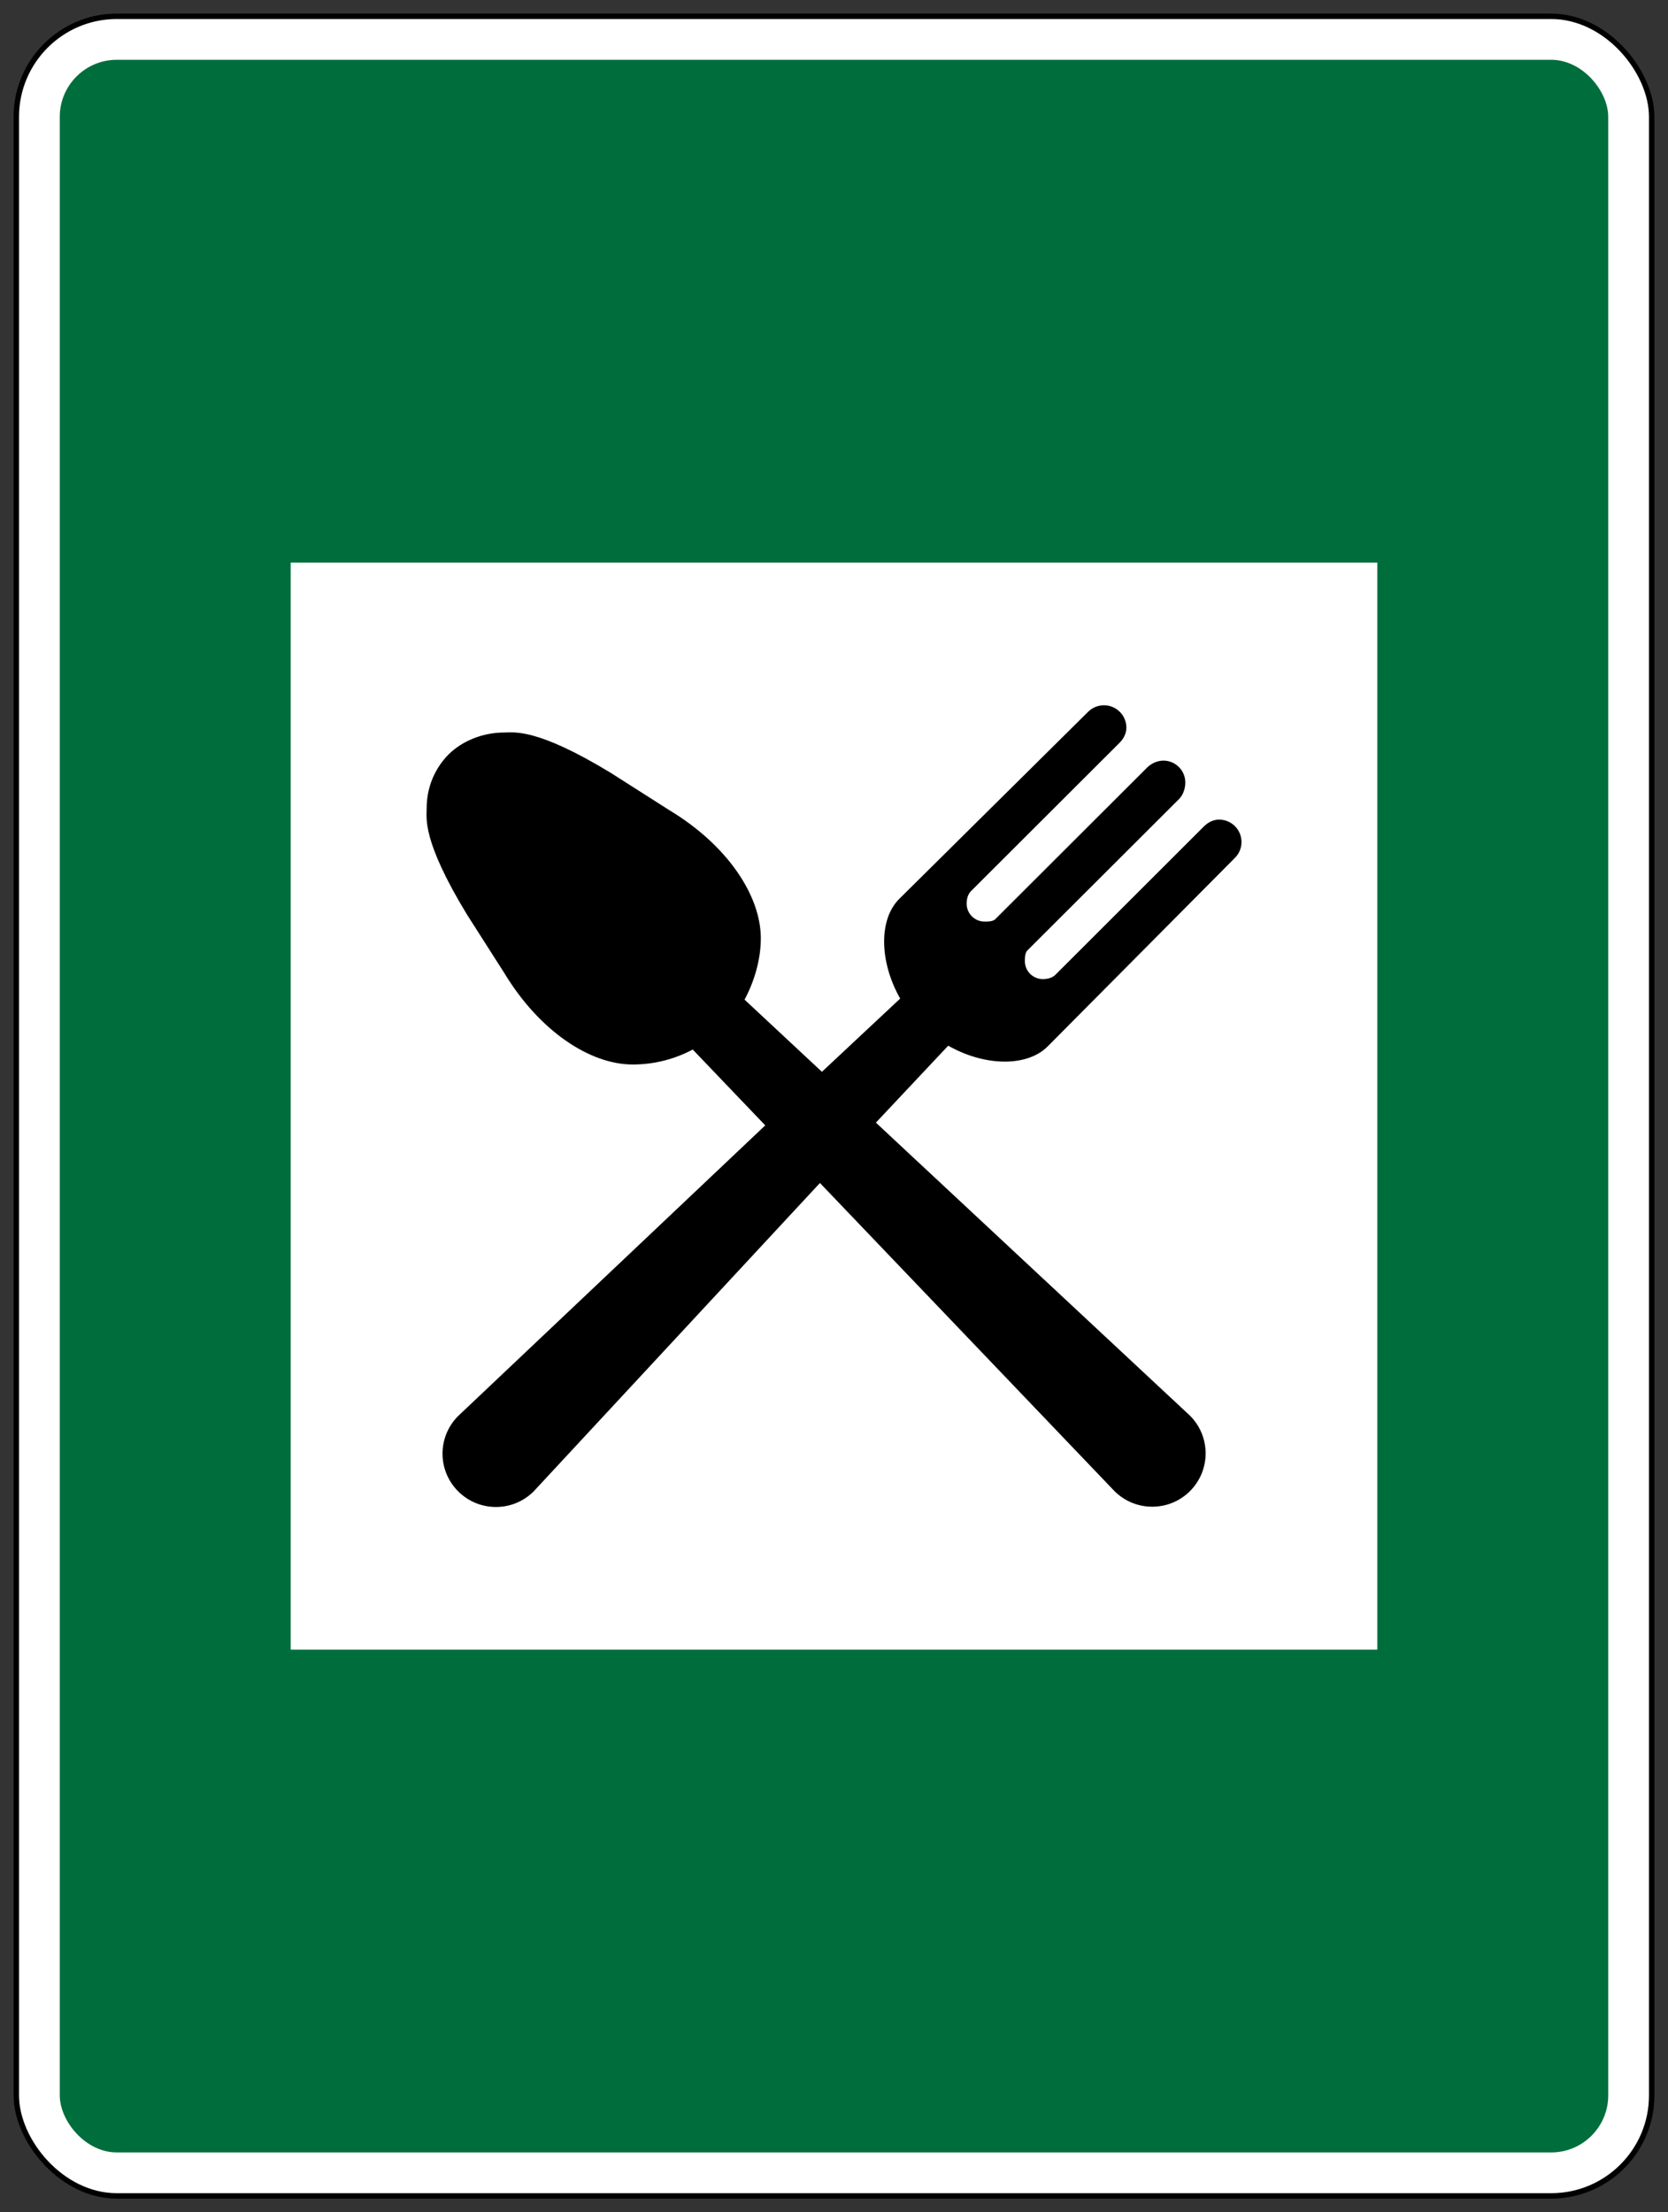
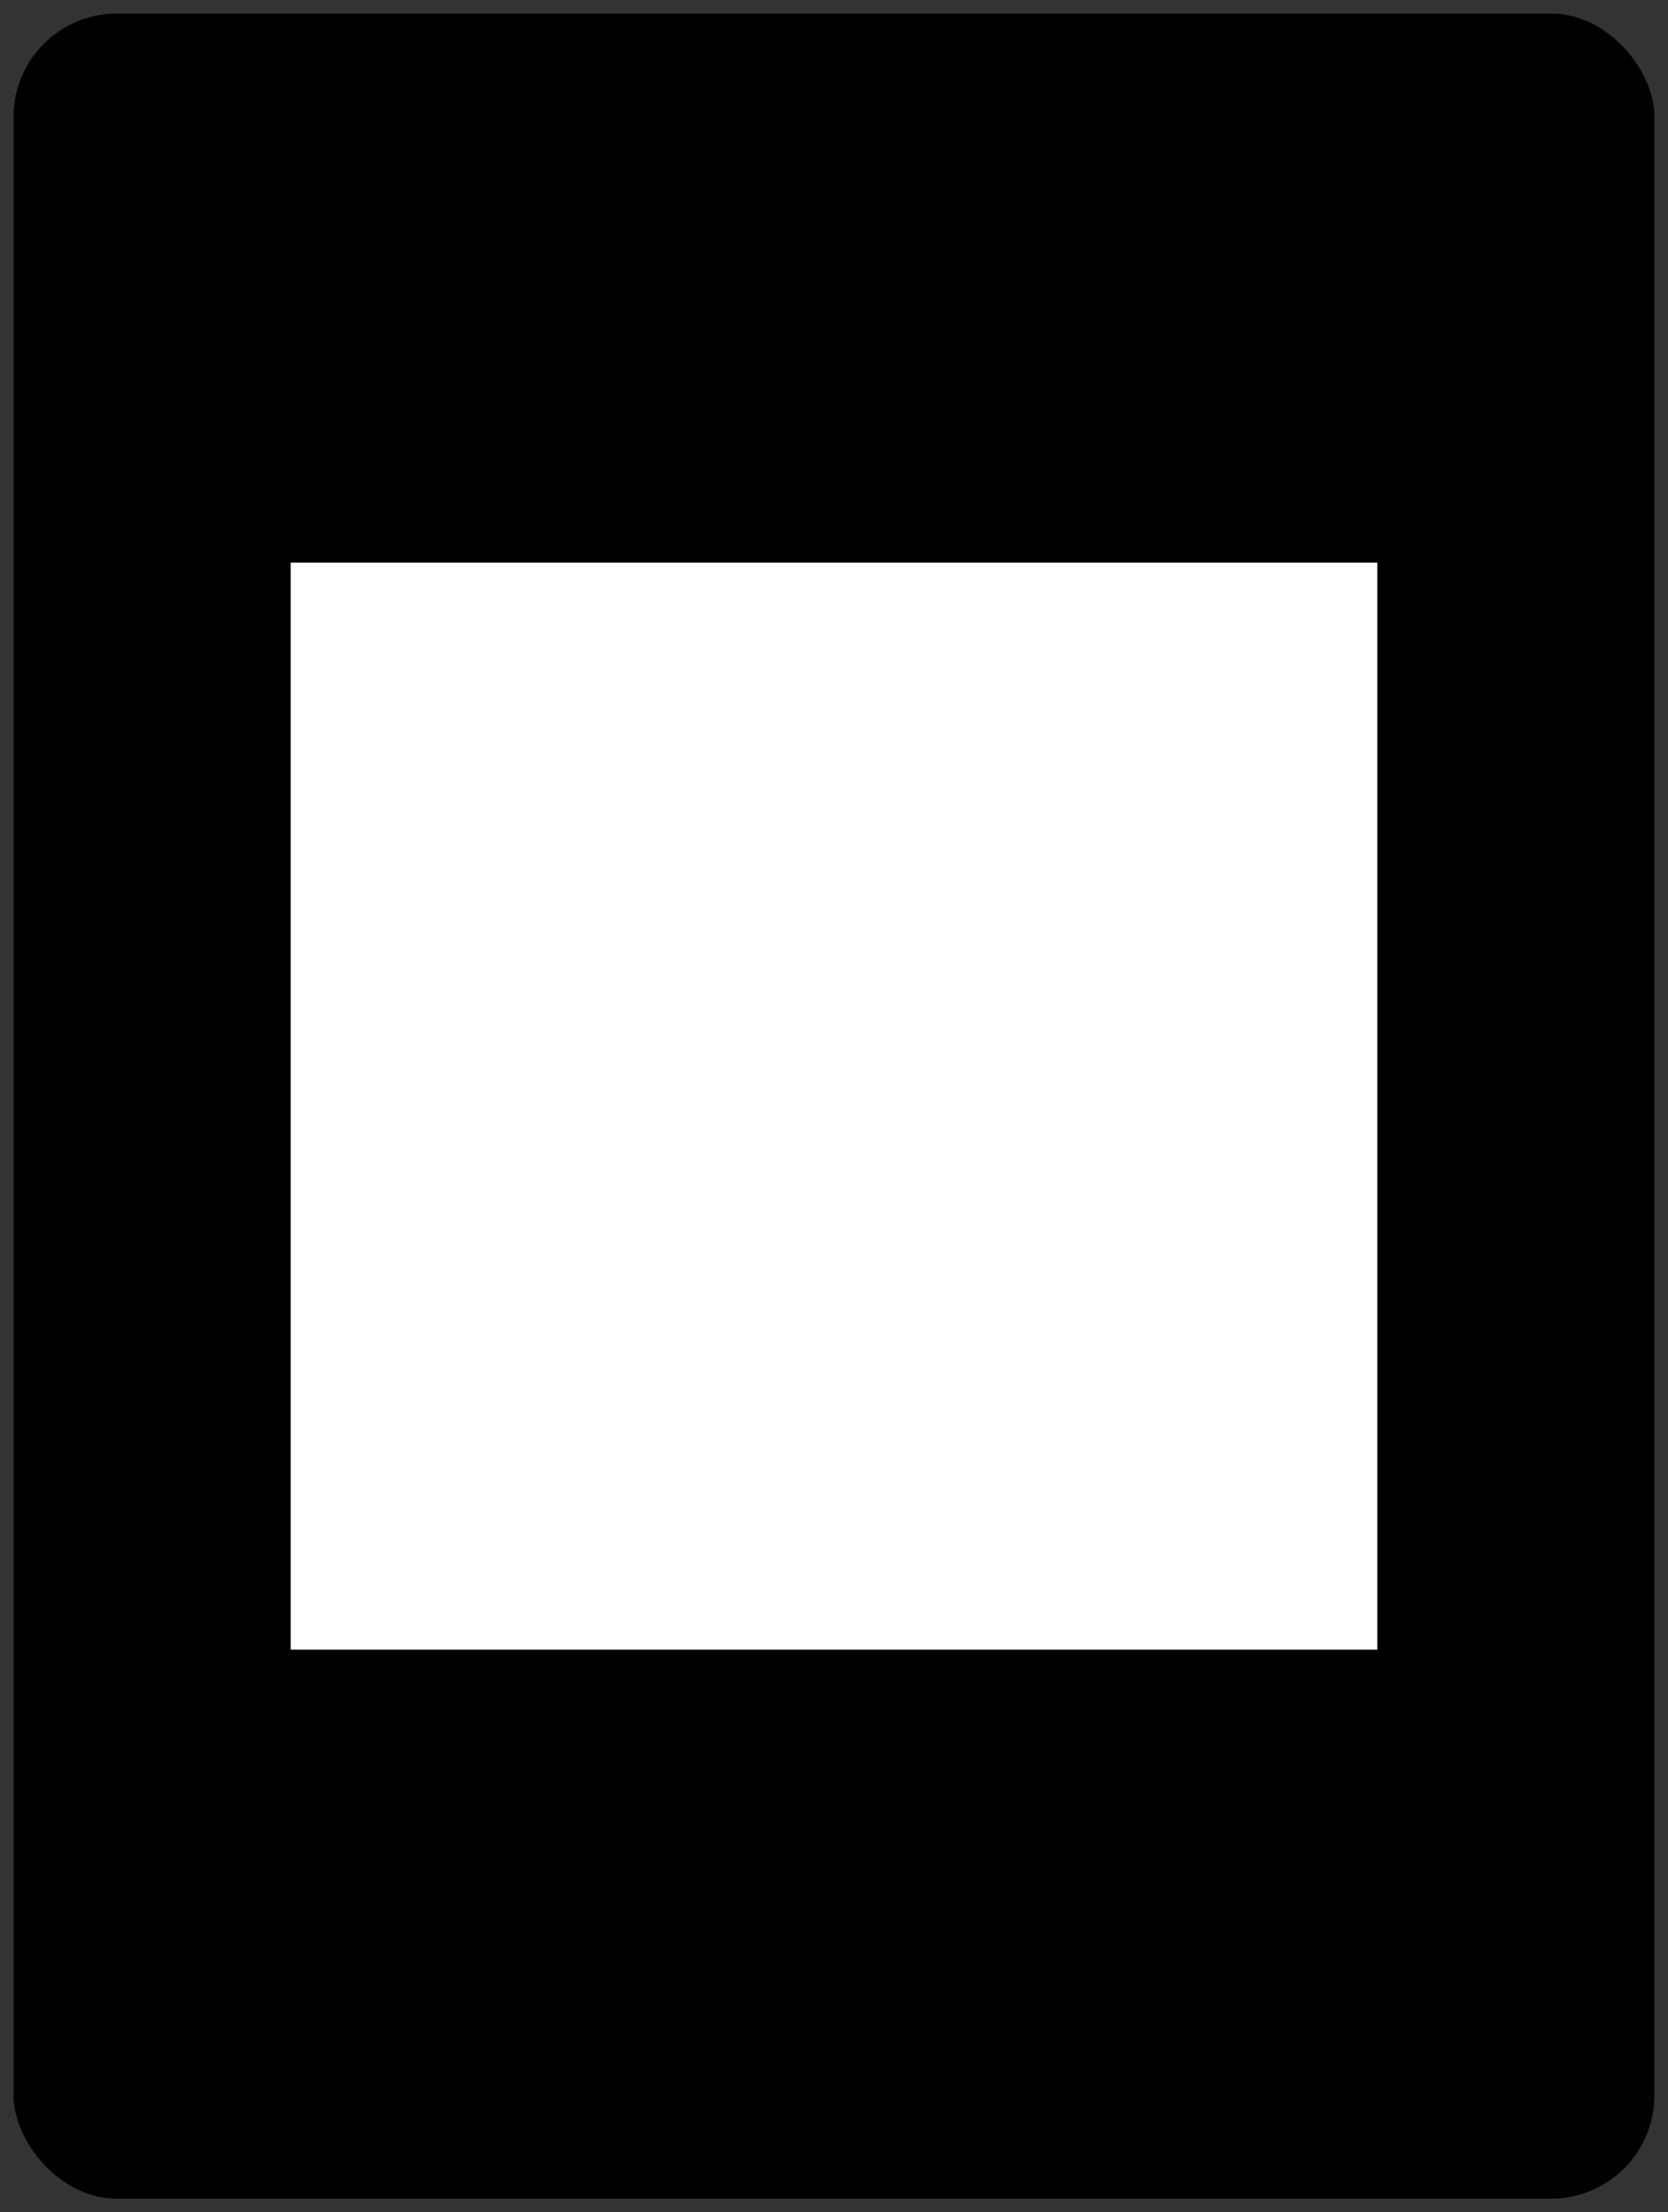
<svg xmlns="http://www.w3.org/2000/svg" xmlns:ns1="http://www.inkscape.org/namespaces/inkscape" xmlns:ns2="http://sodipodi.sourceforge.net/DTD/sodipodi-0.dtd" width="61.4mm" height="81.4mm" viewBox="0 0 61.4 81.4" version="1.1" id="svg825" ns1:version="0.92.2 (5c3e80d, 2017-08-06)" ns2:docname="22.svg">
  <rect x="0" y="0" width="61.4" height="81.4" fill="#333333" stroke="none" />
  <defs id="defs819" />
  <ns2:namedview id="base" pagecolor="#ffffff" bordercolor="#666666" borderopacity="1.0" ns1:pageopacity="0.0" ns1:pageshadow="2" ns1:zoom="1.8377736" ns1:cx="137.49962" ns1:cy="196.70164" ns1:document-units="mm" ns1:current-layer="layer1" showgrid="false" fit-margin-top="0" fit-margin-left="0" fit-margin-right="0" fit-margin-bottom="0" showborder="true" ns1:window-width="1920" ns1:window-height="1057" ns1:window-x="-8" ns1:window-y="-8" ns1:window-maximized="1" />
  <g ns1:label="Layer 1" ns1:groupmode="layer" id="layer1" transform="translate(232.833,-304.046)">
    <rect style="opacity:1;fill:#000000;fill-opacity:1;fill-rule:nonzero;stroke:none;stroke-width:0.578;stroke-linecap:square;stroke-linejoin:round;stroke-miterlimit:4;stroke-dasharray:none;stroke-opacity:1;paint-order:stroke fill markers" id="rect1373" width="60.4" height="80.4" x="-232.333" y="304.546" rx="3.8" ry="3.8" />
-     <rect y="304.746" x="-232.133" height="80" width="60" id="rect1375" style="opacity:1;fill:#ffffff;fill-opacity:1;fill-rule:nonzero;stroke:none;stroke-width:0.574;stroke-linecap:square;stroke-linejoin:round;stroke-miterlimit:4;stroke-dasharray:none;stroke-opacity:1;paint-order:stroke fill markers" rx="3.6" ry="3.6" />
-     <rect style="opacity:1;fill:#006e3c;fill-opacity:1;fill-rule:nonzero;stroke:none;stroke-width:0.549;stroke-linecap:square;stroke-linejoin:round;stroke-miterlimit:4;stroke-dasharray:none;stroke-opacity:1;paint-order:stroke fill markers" id="rect1385" width="57" height="77" x="-230.633" y="306.246" rx="2.1" ry="2.1" />
    <rect style="opacity:1;fill:#ffffff;fill-opacity:1;fill-rule:nonzero;stroke:none;stroke-width:1.465;stroke-linecap:square;stroke-linejoin:round;stroke-miterlimit:4;stroke-dasharray:none;stroke-opacity:1;paint-order:stroke fill markers" id="rect860" width="40" height="40" x="-222.133" y="324.746" />
-     <path ns1:connector-curvature="0" d="m -202.651,347.575 -10.537,11.347 c -0.767,0.766 -2.011,0.766 -2.778,0 -0.77,-0.766 -0.77,-2.009 0,-2.775 l 11.302,-10.692 -2.669,-2.791 c -0.658,0.351 -1.41,0.551 -2.209,0.551 -1.57,0 -3.43,-1.221 -4.729,-3.368 l -1.372,-2.149 c -1.668,-2.74 -1.484,-3.554 -1.484,-3.923 0,-0.768 0.307,-1.465 0.807,-1.971 0.507,-0.5 1.266,-0.804 2.035,-0.804 0.369,0 1.185,-0.186 3.93,1.481 l 2.151,1.37 c 2.153,1.294 3.377,3.153 3.377,4.72 0,0.797 -0.247,1.601 -0.598,2.258 l 2.847,2.655 2.881,-2.695 c -0.767,-1.348 -0.796,-2.908 -0.037,-3.665 l 6.964,-6.896 c 0.146,-0.142 0.351,-0.231 0.574,-0.231 0.456,0 0.825,0.369 0.825,0.824 0,0.233 -0.114,0.424 -0.269,0.575 l -5.461,5.45 c -0.109,0.118 -0.149,0.282 -0.149,0.453 0,0.364 0.296,0.657 0.658,0.657 0.137,0 0.276,-0.001 0.38,-0.073 l 5.619,-5.608 c 0.146,-0.14 0.367,-0.242 0.585,-0.242 0.445,0 0.807,0.362 0.807,0.806 0,0.218 -0.08,0.451 -0.22,0.597 l -5.61,5.599 c -0.073,0.104 -0.076,0.242 -0.076,0.38 0,0.362 0.296,0.657 0.658,0.657 0.173,0 0.338,-0.04 0.456,-0.149 l 5.461,-5.453 c 0.151,-0.153 0.343,-0.266 0.574,-0.266 0.456,0 0.825,0.369 0.825,0.824 0,0.222 -0.087,0.424 -0.231,0.573 l -6.906,6.951 c -0.759,0.757 -2.309,0.737 -3.659,-0.029 l -2.662,2.831 11.562,10.783 c 0.767,0.766 0.767,2.007 0,2.775 -0.767,0.766 -2.013,0.766 -2.78,0 l -10.841,-11.336" style="fill:#000000;fill-opacity:1;fill-rule:nonzero;stroke:none;stroke-width:0.088" id="path9177" />
  </g>
</svg>